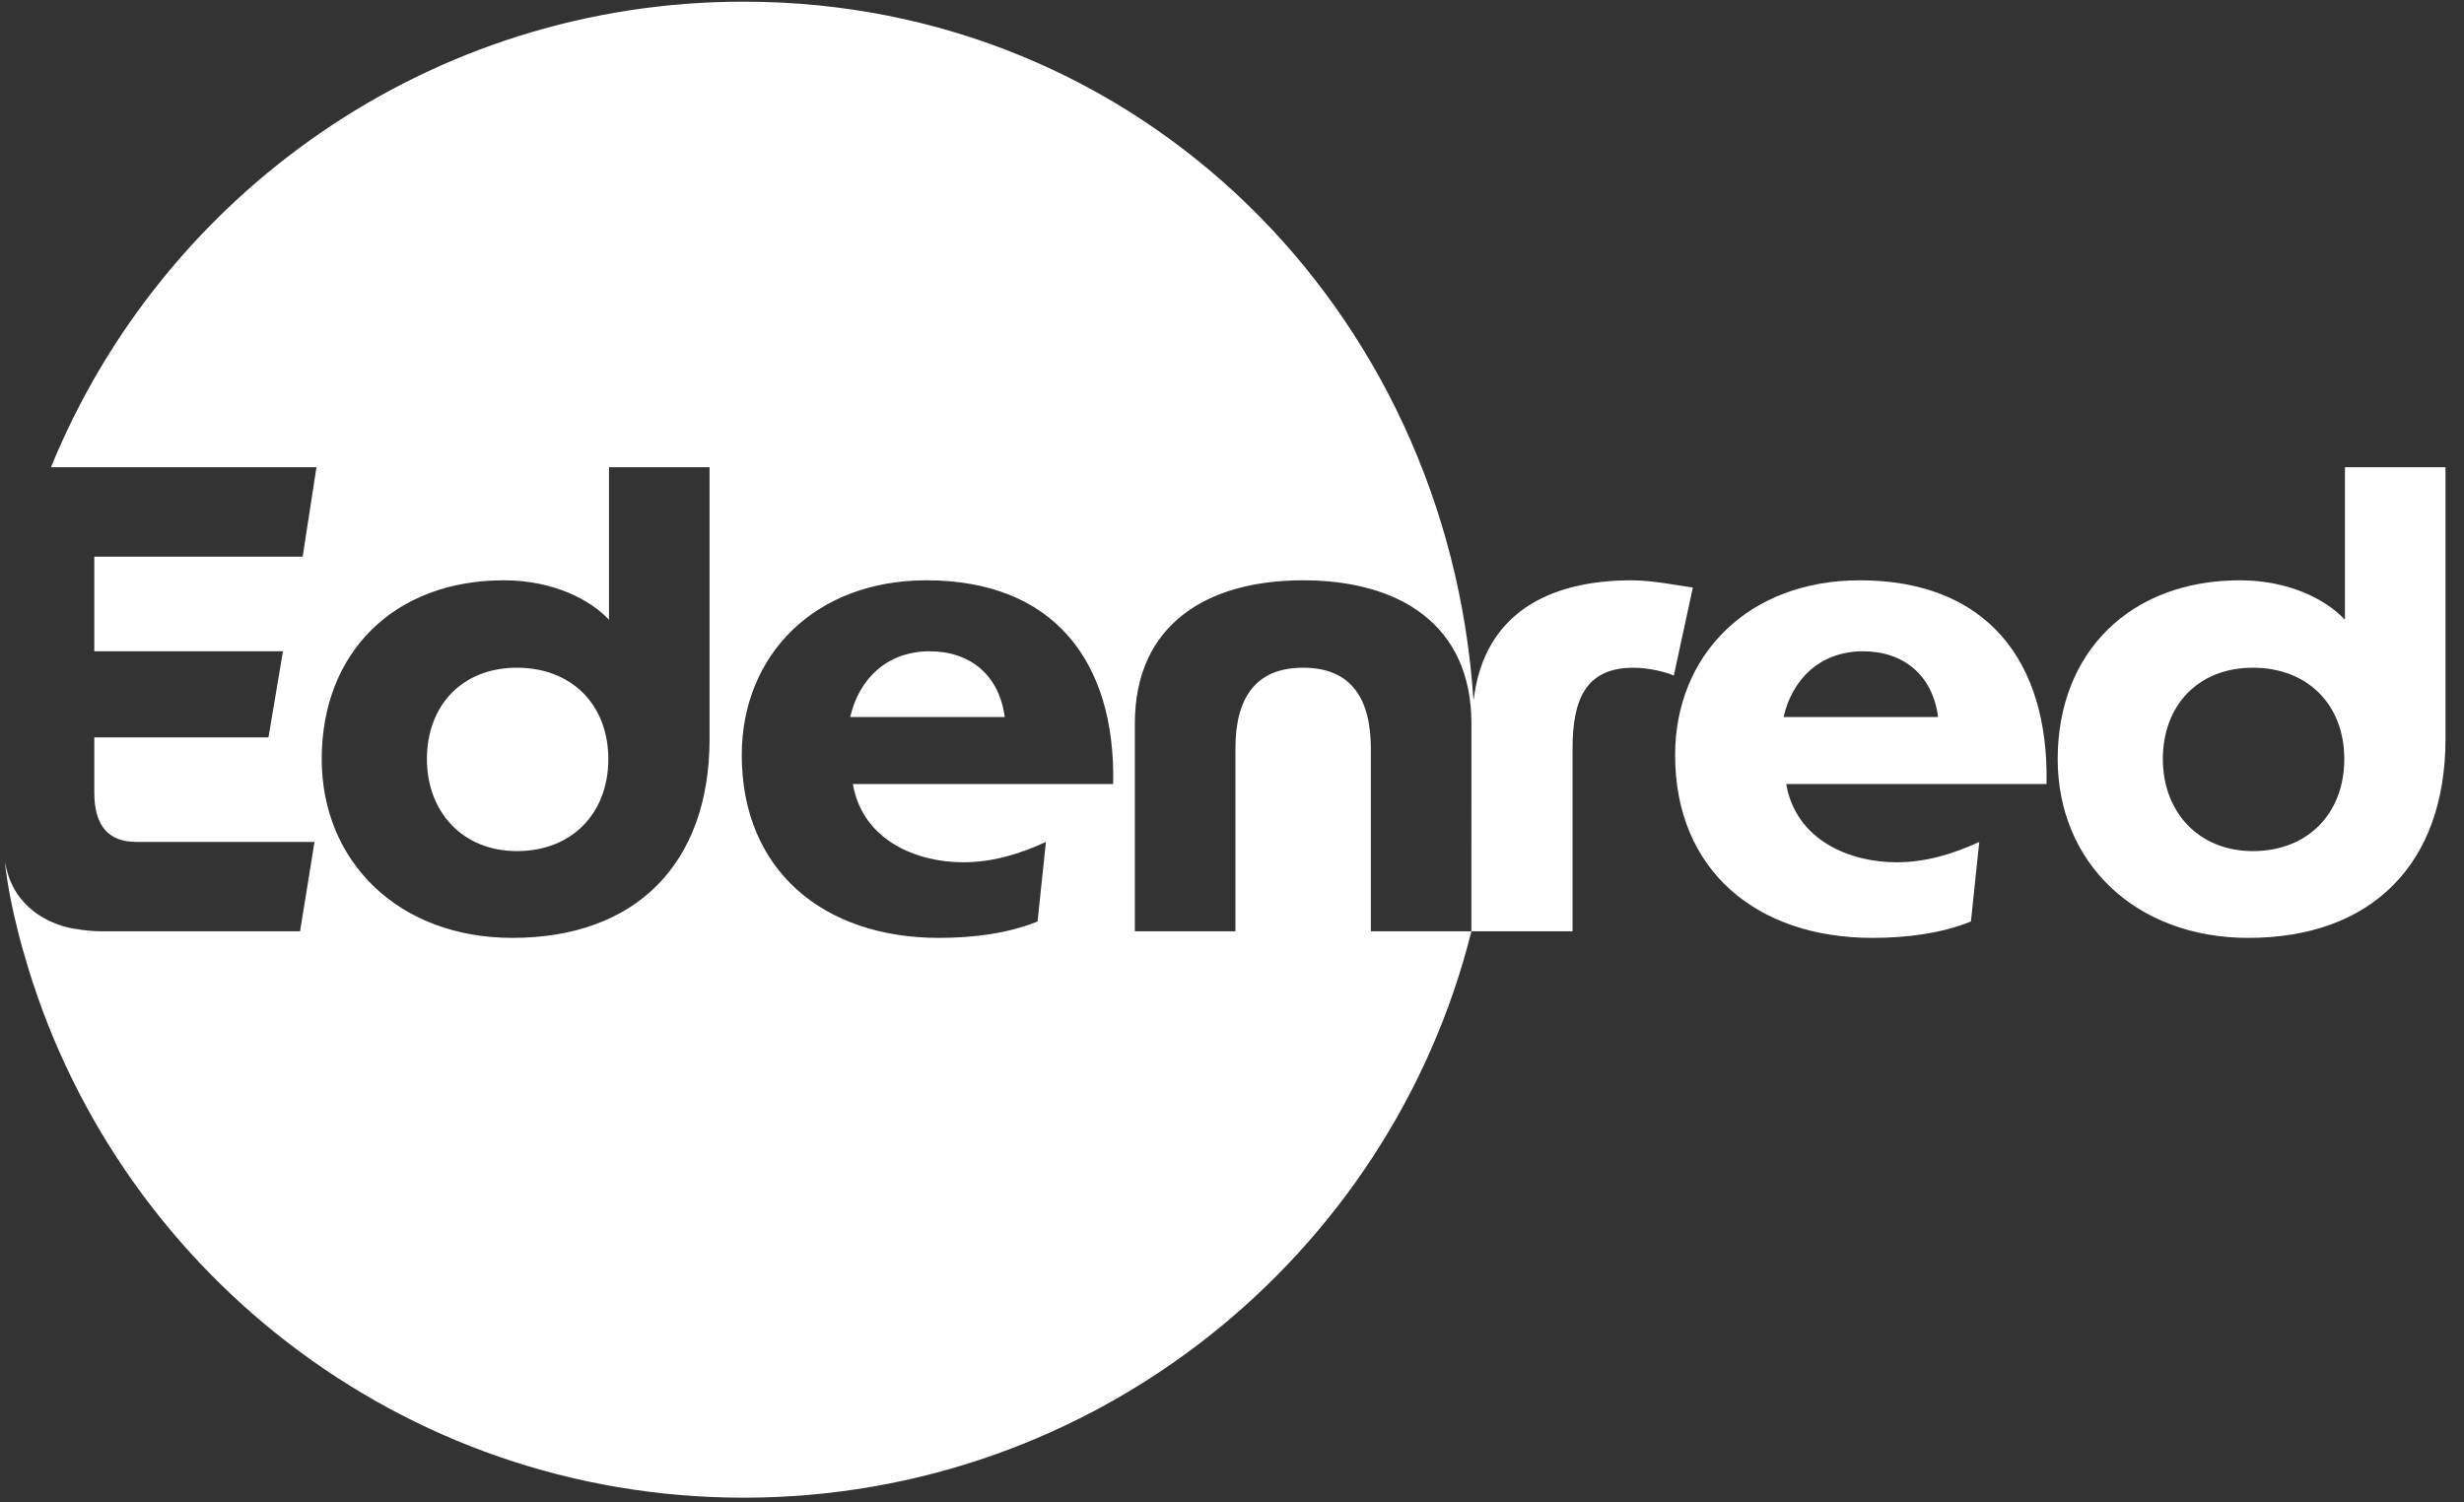
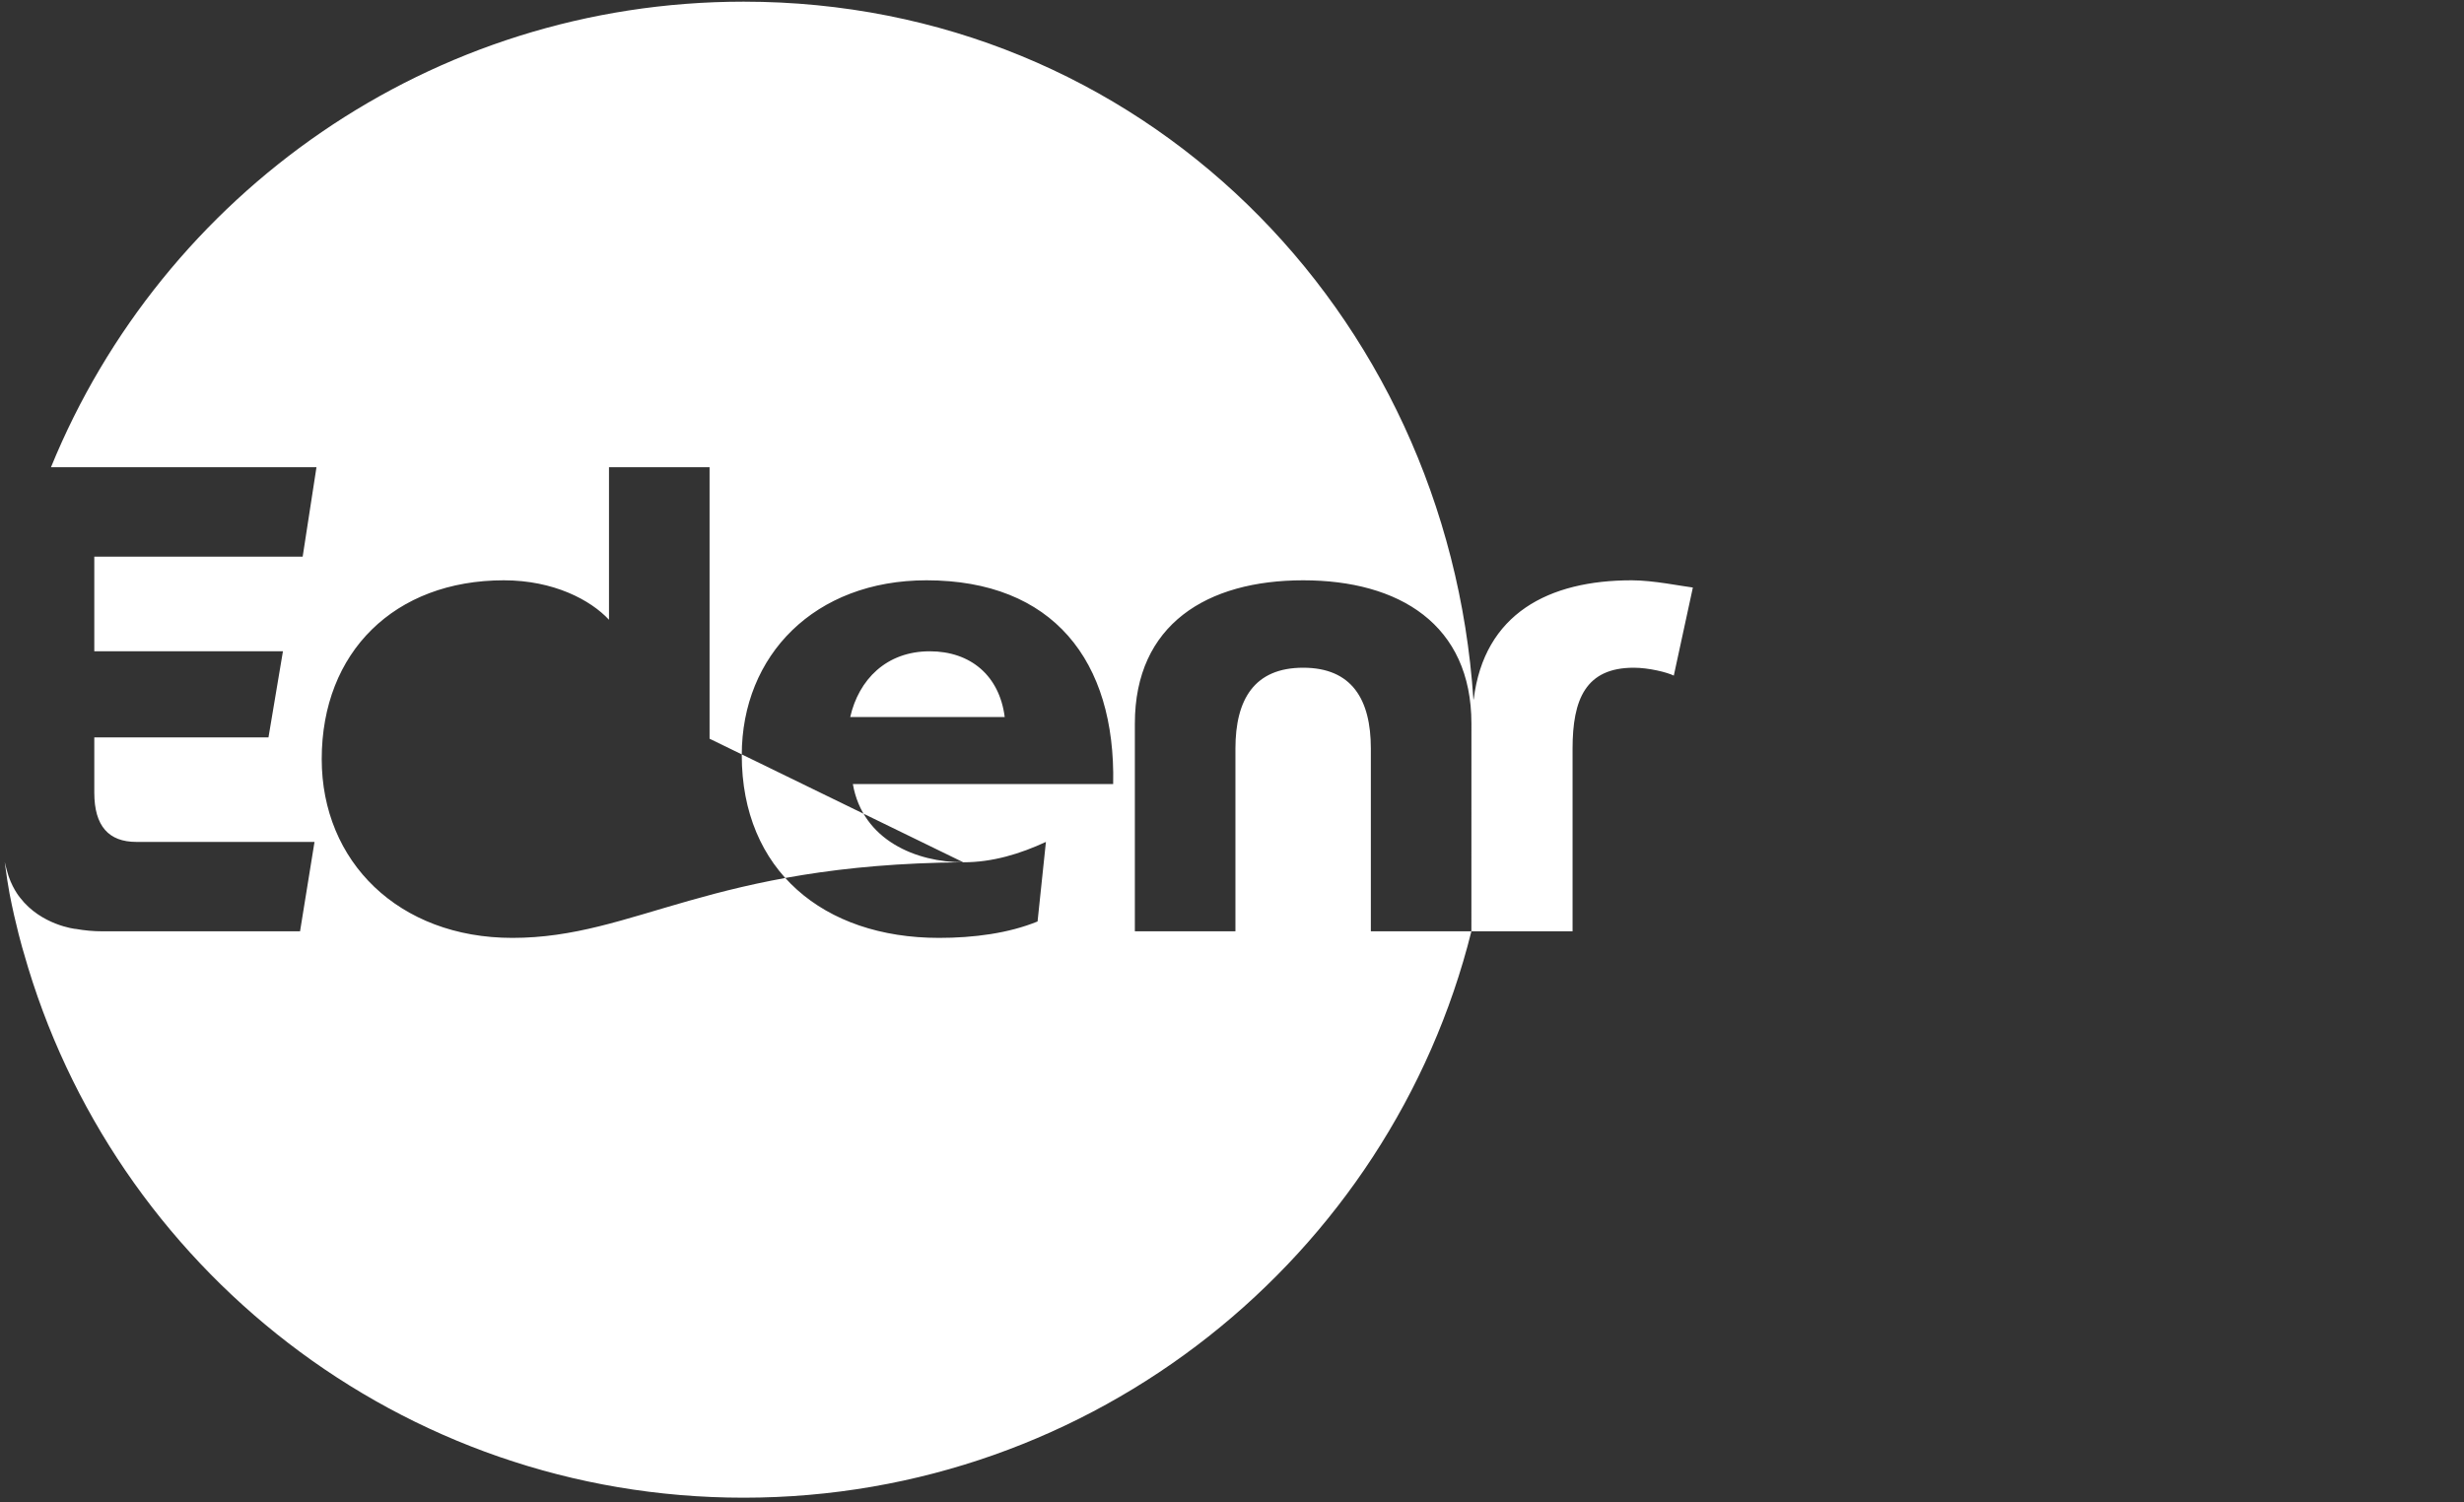
<svg xmlns="http://www.w3.org/2000/svg" width="123px" height="75px" viewBox="0 0 123 75" version="1.1">
  <rect x="0" y="0" width="123" height="75" fill="#333333" stroke="none" />
  <title>4051B096-9F4B-4BCB-99F9-00969DE3BF0F</title>
  <desc>Created with sketchtool.</desc>
  <g id="Symbols" stroke="none" stroke-width="1" fill="none" fill-rule="evenodd">
    <g id="logo-/-edenred-/-white" fill="#FFFFFF">
      <g id="logo-edenred">
        <path d="M46.413,32.513 C44.247,32.513 42.869,33.924 42.442,35.794 L50.154,35.794 C49.891,33.727 48.447,32.513 46.413,32.513" id="Fill-1" />
-         <path d="M25.806,33.333 C23.05,33.333 21.311,35.236 21.311,37.894 C21.311,40.519 23.082,42.488 25.806,42.488 C28.529,42.488 30.367,40.618 30.367,37.894 C30.367,35.171 28.529,33.333 25.806,33.333" id="Fill-2" />
-         <path d="M48.086,43.046 C49.563,43.046 50.931,42.62 52.211,42.029 L51.794,46 C50.351,46.59 48.611,46.82 46.872,46.82 C41.097,46.82 37.028,43.44 37.028,37.697 C37.028,32.71 40.67,28.969 46.249,28.969 C52.549,28.969 55.699,32.972 55.568,39.141 L42.574,39.141 C43.066,41.963 45.757,43.046 48.086,43.046 Z M35.421,36.877 C35.421,43.144 31.713,46.82 25.576,46.82 C19.899,46.82 16.06,43.013 16.06,37.894 C16.06,32.546 19.702,28.969 25.15,28.969 C27.643,28.969 29.481,29.953 30.4,30.938 L30.4,23.324 L35.421,23.324 L35.421,36.877 Z M81.454,28.969 C77.315,28.969 74.091,30.623 73.565,34.914 C73.526,34.916 73.591,34.913 73.551,34.915 C72.251,15.462 56.903,0.083 37.123,0.083 C21.491,0.083 8.109,9.693 2.545,23.324 L15.798,23.324 L15.109,27.787 L4.707,27.787 L4.707,32.513 L14.124,32.513 L13.402,36.811 L4.707,36.811 L4.707,39.568 C4.707,41.241 5.428,42.029 6.807,42.029 L15.7,42.029 L14.978,46.492 L5.133,46.492 C4.654,46.492 4.197,46.448 3.764,46.369 L3.764,46.373 C3.764,46.373 2.059,46.187 1.004,44.815 C0.979,44.783 0.549,44.273 0.337,43.432 C0.282,43.212 0.278,43.197 0.234,43.027 C0.303,43.583 0.422,44.328 0.476,44.606 C0.775,46.162 1.155,47.48 1.189,47.573 C5.612,63.263 20.019,74.766 37.123,74.766 C54.619,74.766 69.398,62.732 73.45,46.492 L68.431,46.492 L68.431,37.369 C68.431,34.908 67.479,33.333 65.051,33.333 C62.622,33.333 61.671,34.908 61.671,37.369 L61.671,46.492 L56.651,46.492 L56.651,36.122 C56.651,31.167 60.26,28.969 65.051,28.969 C69.842,28.969 73.452,31.167 73.452,36.122 L73.45,46.492 L78.501,46.492 L78.501,37.369 C78.501,34.908 79.158,33.333 81.553,33.333 C82.308,33.333 83.226,33.563 83.554,33.727 L84.506,29.33 C83.948,29.264 82.537,28.969 81.454,28.969 L81.454,28.969 Z" id="Fill-3" />
-         <path d="M89.034,35.794 C89.461,33.924 90.839,32.513 93.005,32.513 C95.039,32.513 96.483,33.727 96.746,35.794 L89.034,35.794 Z M92.841,28.969 C87.262,28.969 83.62,32.71 83.62,37.697 C83.62,43.44 87.689,46.82 93.464,46.82 C95.203,46.82 96.942,46.59 98.387,46 L98.803,42.029 C97.523,42.619 96.155,43.046 94.678,43.046 C92.349,43.046 89.658,41.963 89.165,39.141 L102.16,39.141 C102.291,32.972 99.141,28.969 92.841,28.969 L92.841,28.969 Z" id="Fill-4" />
-         <path d="M112.463,42.488 C109.739,42.488 107.967,40.519 107.967,37.894 C107.967,35.236 109.706,33.333 112.463,33.333 C115.187,33.333 117.024,35.171 117.024,37.894 C117.024,40.618 115.187,42.488 112.463,42.488 Z M117.057,23.324 L117.057,30.938 C116.138,29.953 114.3,28.969 111.806,28.969 C106.359,28.969 102.717,32.546 102.717,37.894 C102.717,43.013 106.556,46.82 112.233,46.82 C118.369,46.82 122.077,43.144 122.077,36.877 L122.077,23.324 L117.057,23.324 L117.057,23.324 Z" id="Fill-5" />
+         <path d="M48.086,43.046 C49.563,43.046 50.931,42.62 52.211,42.029 L51.794,46 C50.351,46.59 48.611,46.82 46.872,46.82 C41.097,46.82 37.028,43.44 37.028,37.697 C37.028,32.71 40.67,28.969 46.249,28.969 C52.549,28.969 55.699,32.972 55.568,39.141 L42.574,39.141 C43.066,41.963 45.757,43.046 48.086,43.046 Z C35.421,43.144 31.713,46.82 25.576,46.82 C19.899,46.82 16.06,43.013 16.06,37.894 C16.06,32.546 19.702,28.969 25.15,28.969 C27.643,28.969 29.481,29.953 30.4,30.938 L30.4,23.324 L35.421,23.324 L35.421,36.877 Z M81.454,28.969 C77.315,28.969 74.091,30.623 73.565,34.914 C73.526,34.916 73.591,34.913 73.551,34.915 C72.251,15.462 56.903,0.083 37.123,0.083 C21.491,0.083 8.109,9.693 2.545,23.324 L15.798,23.324 L15.109,27.787 L4.707,27.787 L4.707,32.513 L14.124,32.513 L13.402,36.811 L4.707,36.811 L4.707,39.568 C4.707,41.241 5.428,42.029 6.807,42.029 L15.7,42.029 L14.978,46.492 L5.133,46.492 C4.654,46.492 4.197,46.448 3.764,46.369 L3.764,46.373 C3.764,46.373 2.059,46.187 1.004,44.815 C0.979,44.783 0.549,44.273 0.337,43.432 C0.282,43.212 0.278,43.197 0.234,43.027 C0.303,43.583 0.422,44.328 0.476,44.606 C0.775,46.162 1.155,47.48 1.189,47.573 C5.612,63.263 20.019,74.766 37.123,74.766 C54.619,74.766 69.398,62.732 73.45,46.492 L68.431,46.492 L68.431,37.369 C68.431,34.908 67.479,33.333 65.051,33.333 C62.622,33.333 61.671,34.908 61.671,37.369 L61.671,46.492 L56.651,46.492 L56.651,36.122 C56.651,31.167 60.26,28.969 65.051,28.969 C69.842,28.969 73.452,31.167 73.452,36.122 L73.45,46.492 L78.501,46.492 L78.501,37.369 C78.501,34.908 79.158,33.333 81.553,33.333 C82.308,33.333 83.226,33.563 83.554,33.727 L84.506,29.33 C83.948,29.264 82.537,28.969 81.454,28.969 L81.454,28.969 Z" id="Fill-3" />
      </g>
    </g>
  </g>
</svg>